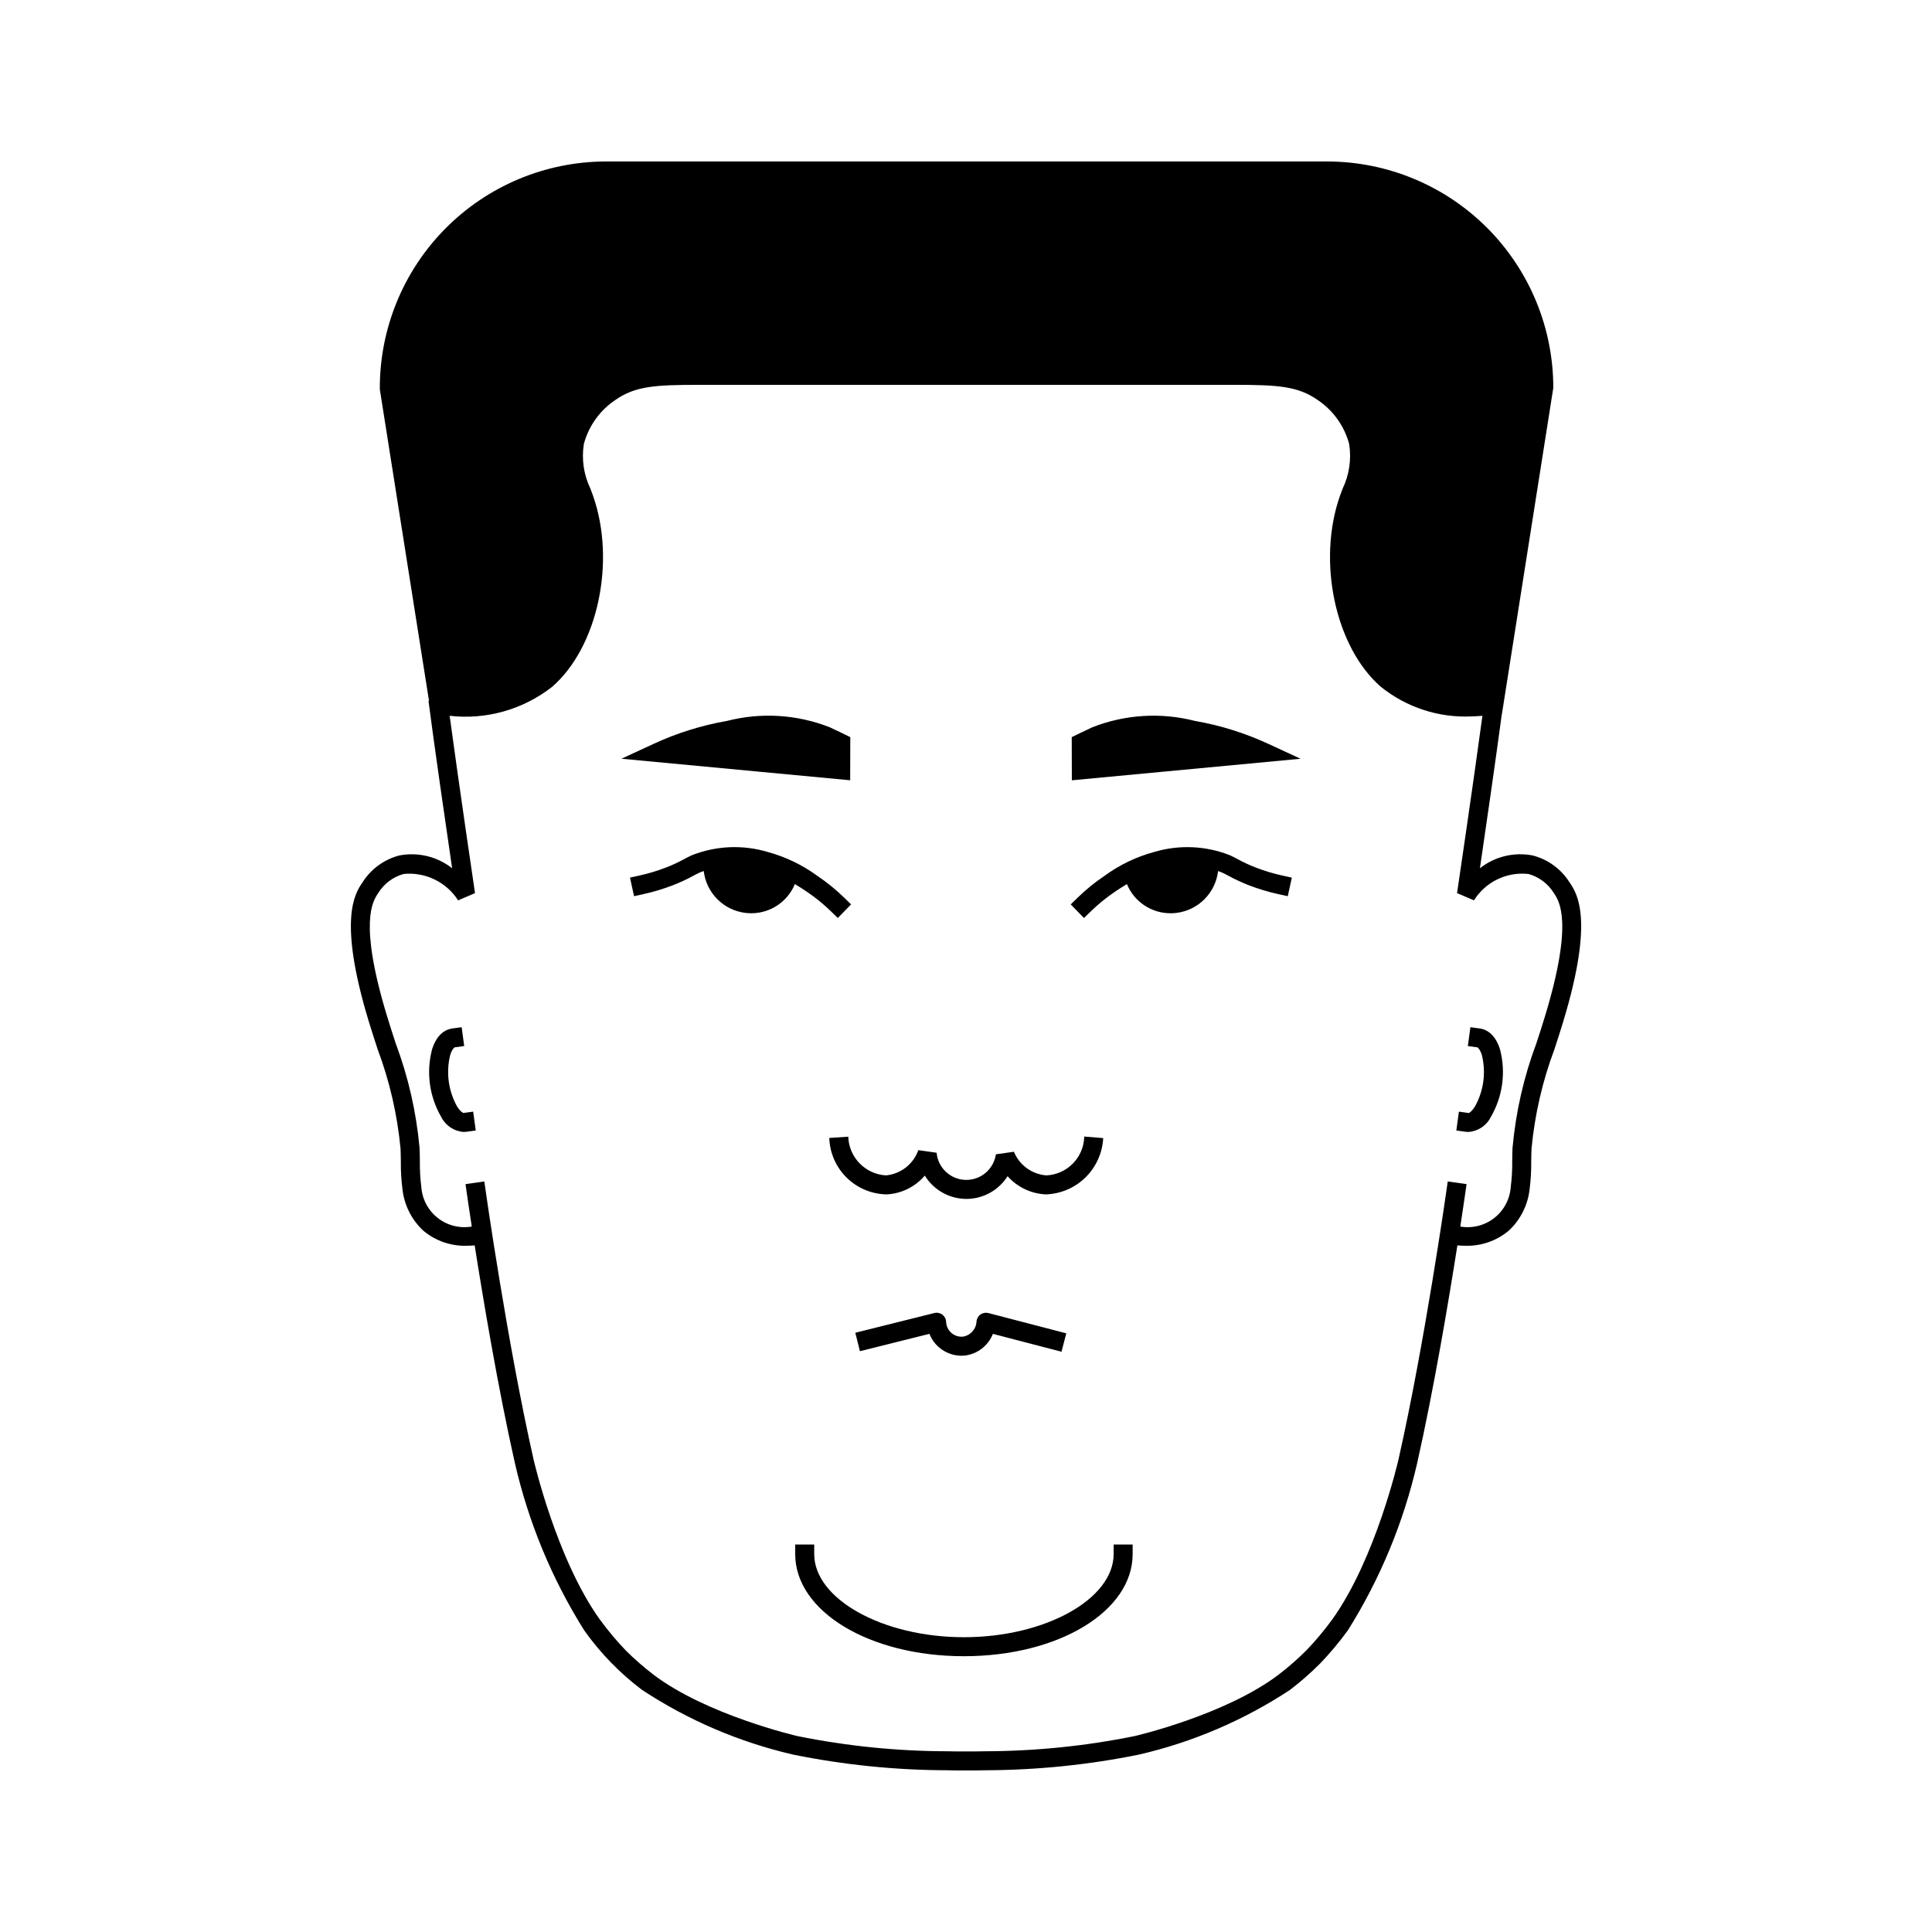
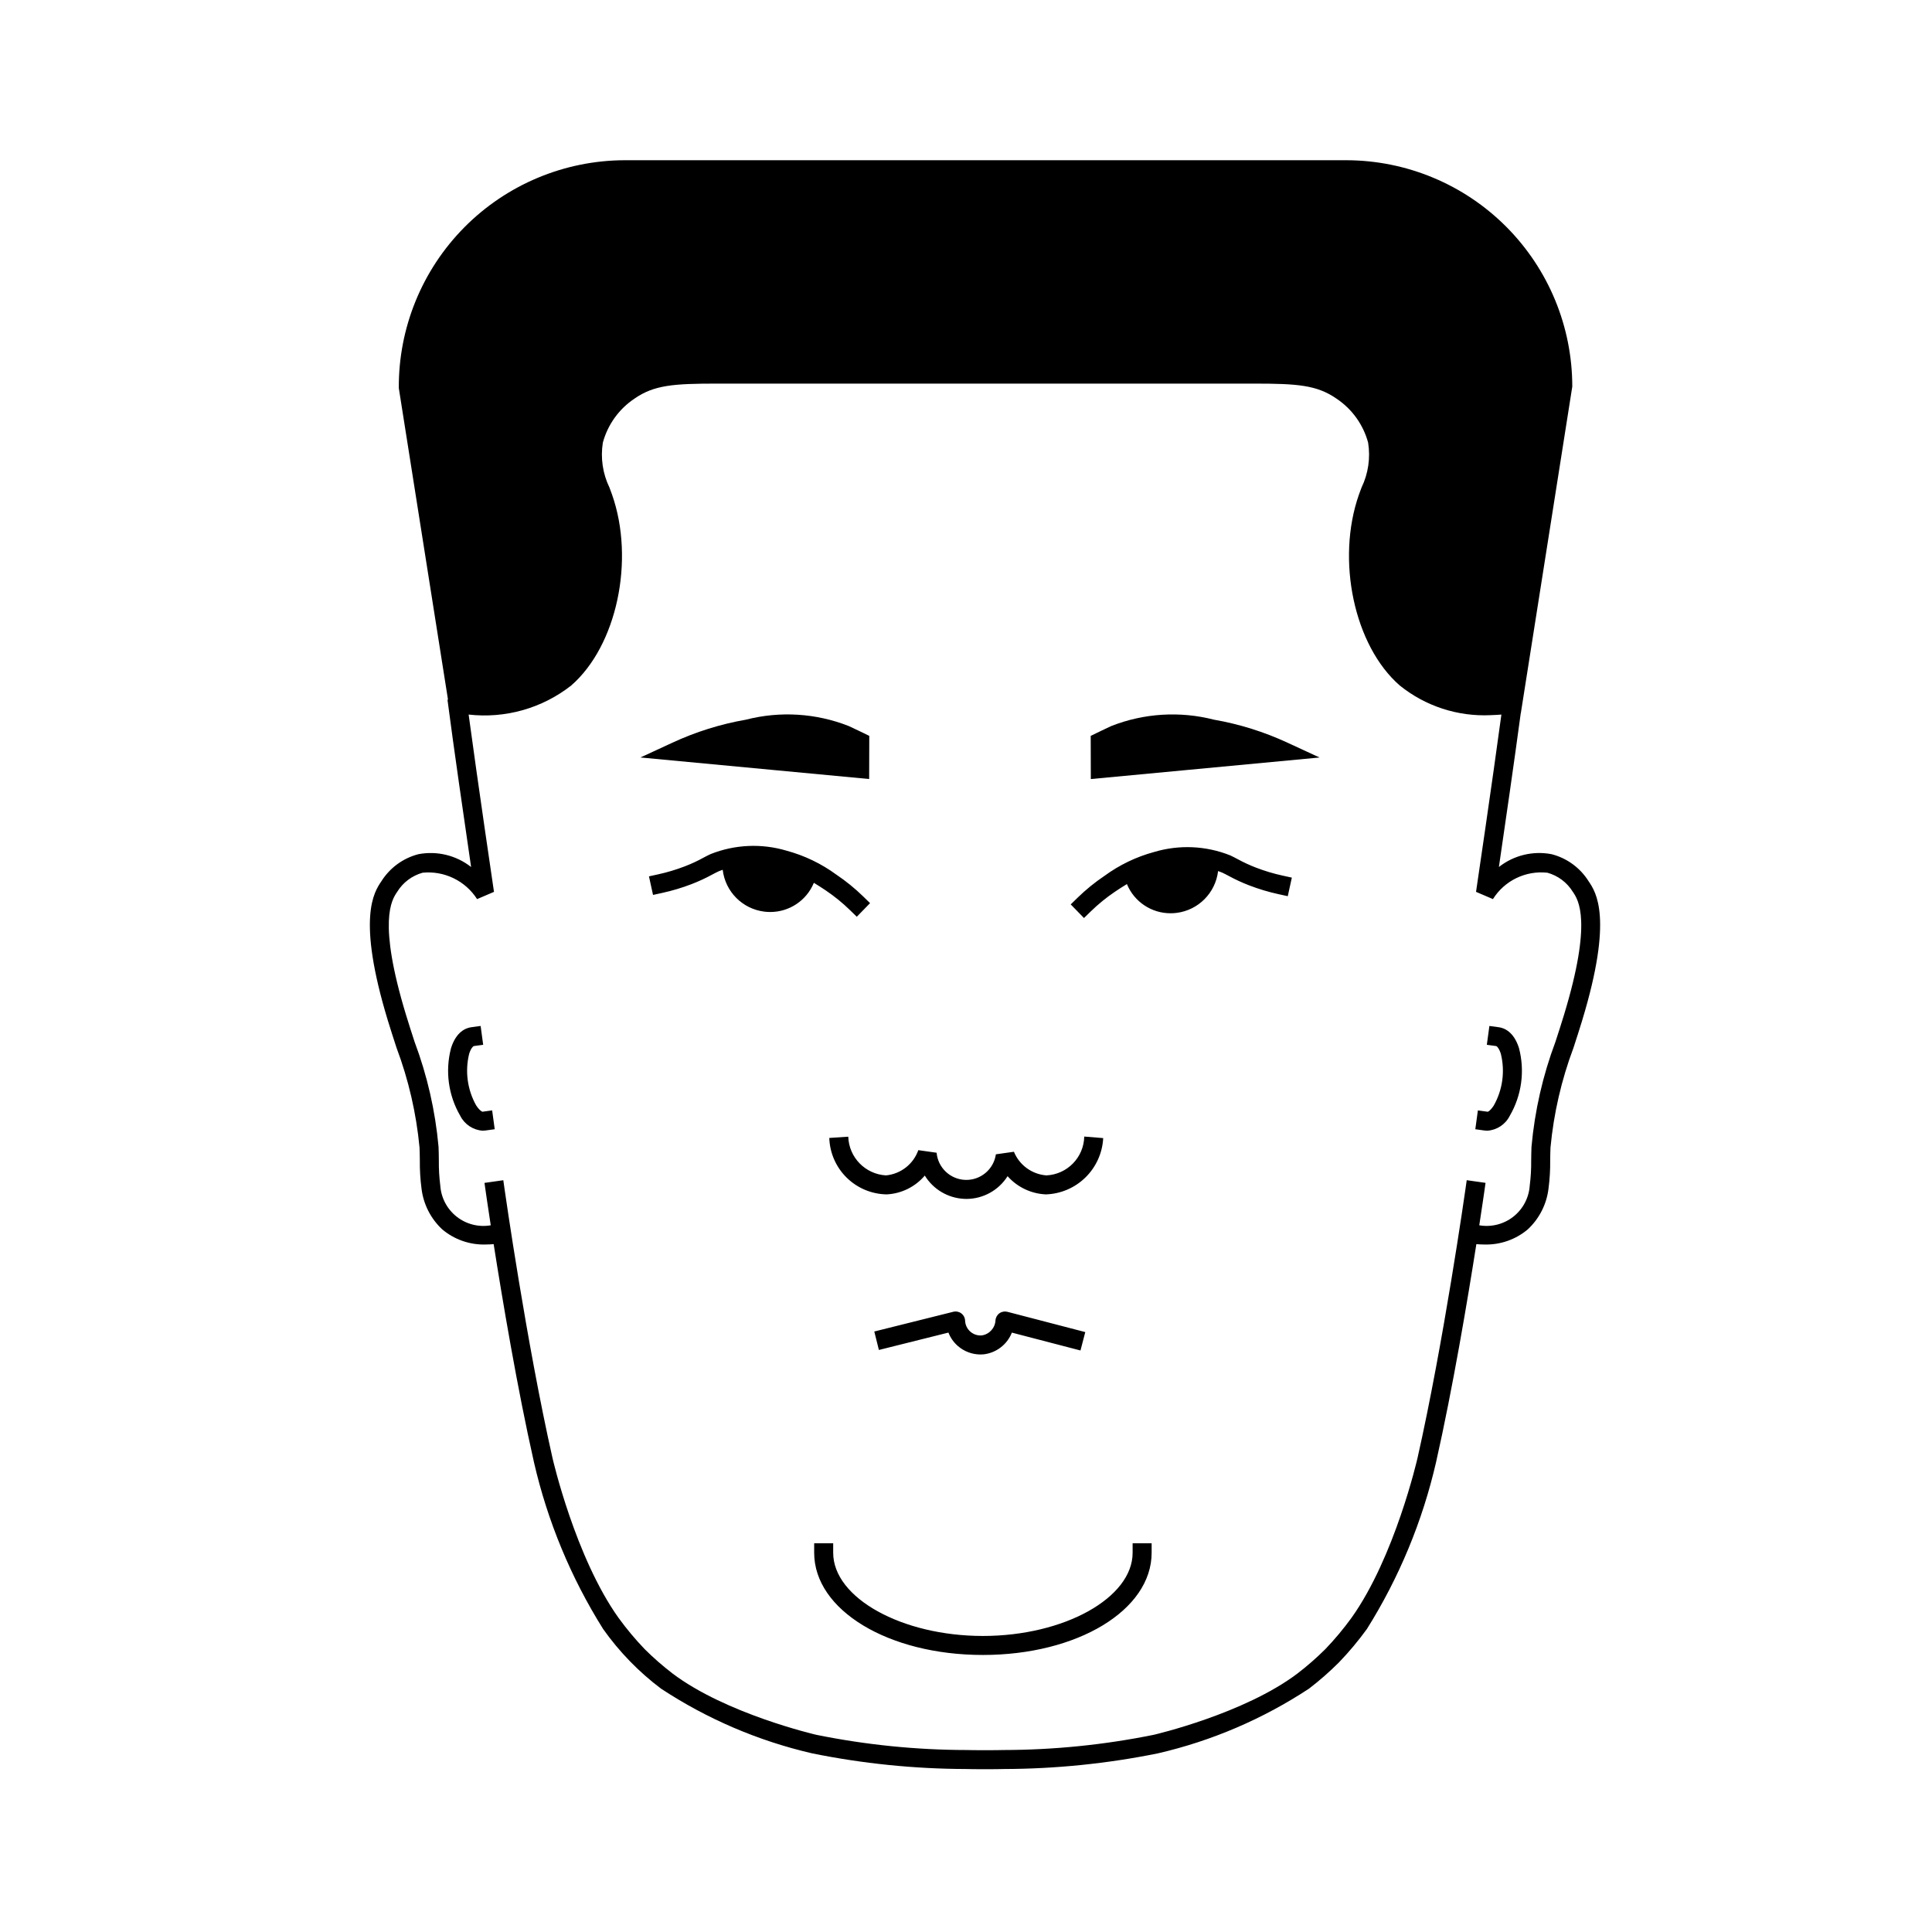
<svg xmlns="http://www.w3.org/2000/svg" fill="#000000" width="800px" height="800px" version="1.1" viewBox="144 144 512 512">
-   <path d="m483.89 376.04 2.461 0.539-1.078 4.922-2.461-0.539c-2.641-0.578-5.231-1.355-7.754-2.324-1.871-0.719-3.691-1.559-5.449-2.516-0.59-0.312-1.133-0.602-1.719-0.871-0.359-0.164-0.723-0.262-1.086-0.402-0.684 5.785-5.227 10.359-11.008 11.078-0.52 0.066-1.043 0.098-1.566 0.098-5.074 0.016-9.652-3.039-11.586-7.734-1.117 0.676-2.172 1.352-3.106 1.984-2.309 1.555-4.473 3.312-6.465 5.254l-1.805 1.758-3.516-3.609 1.805-1.758h-0.004c2.207-2.148 4.602-4.094 7.156-5.812 3.961-2.898 8.422-5.043 13.156-6.324 6.621-1.977 13.715-1.664 20.133 0.891 0.668 0.309 1.293 0.637 1.969 0.996 1.582 0.863 3.219 1.621 4.898 2.266 2.285 0.879 4.633 1.582 7.023 2.106zm-120.12 69.527c0.129 3.973 1.777 7.738 4.609 10.523 2.832 2.785 6.629 4.371 10.602 4.434 3.91-0.195 7.562-1.996 10.098-4.984 2.254 3.672 6.18 5.984 10.484 6.172 0.18 0.008 0.355 0.012 0.535 0.012v0.004c4.43-0.004 8.555-2.277 10.922-6.027 2.594 2.922 6.266 4.664 10.172 4.824 3.938-0.137 7.68-1.746 10.484-4.508 2.809-2.762 4.481-6.477 4.684-10.41l-5.023-0.41c-0.117 5.539-4.504 10.035-10.039 10.293-3.82-0.293-7.148-2.719-8.598-6.262l-4.781 0.676v-0.004c-0.57 3.973-4.027 6.891-8.039 6.785-4.012-0.105-7.309-3.203-7.668-7.199l-4.848-0.684c-1.309 3.703-4.648 6.312-8.559 6.688-5.488-0.312-9.828-4.762-10.004-10.254zm96.93-110.51c-9.027-2.316-18.555-1.73-27.227 1.68-1.711 0.789-4.035 1.922-4.035 1.922l-1.418 0.691 0.031 11.438 60.609-5.711-8.477-3.918h-0.004c-6.199-2.879-12.75-4.93-19.48-6.102zm-56.863 157.3c-0.609 0.434-0.992 1.113-1.051 1.859-0.094 2.019-1.598 3.699-3.598 4.008-1.121 0.105-2.234-0.258-3.078-1.004-0.844-0.742-1.344-1.805-1.379-2.93-0.035-0.754-0.406-1.453-1.012-1.906-0.605-0.449-1.383-0.602-2.113-0.418l-20.938 5.227 1.219 4.891 18.43-4.606c0.531 1.383 1.398 2.609 2.523 3.578 1.656 1.43 3.773 2.223 5.969 2.227 0.293 0 0.586-0.016 0.875-0.043 3.348-0.406 6.207-2.613 7.441-5.754l18.184 4.734 1.27-4.875-20.648-5.375c-0.719-0.184-1.488-0.043-2.094 0.387zm-136.94-53.418c-0.086 0.109-0.879-0.344-1.723-1.645h-0.004c-2.34-4.16-3.008-9.059-1.867-13.695 0.504-1.605 1.125-2.035 1.219-2.047l2.496-0.34-0.676-4.992-2.496 0.34c-1.406 0.191-3.973 1.164-5.344 5.523-1.598 6.074-0.719 12.531 2.445 17.957 1.145 2.273 3.406 3.773 5.945 3.938 0.23 0 0.461-0.016 0.688-0.047l2.496-0.344-0.68-4.992zm291.36-24.152c-0.734 2.402-1.512 4.805-2.293 7.207-3.195 8.508-5.246 17.402-6.098 26.449-0.051 1.141-0.066 2.281-0.078 3.422 0.027 2.496-0.125 4.988-0.449 7.465-0.496 4.125-2.434 7.945-5.473 10.781-3.223 2.723-7.34 4.156-11.559 4.027-0.781 0-1.48-0.043-2.086-0.098-2.289 14.574-6.242 38.152-10.684 57.812-3.598 15.641-9.789 30.57-18.316 44.168-2.269 3.133-4.754 6.106-7.441 8.891-2.484 2.481-5.125 4.793-7.91 6.926-12.223 8.047-25.777 13.852-40.031 17.148-13.422 2.723-27.078 4.113-40.777 4.152-0.852 0.035-2.957 0.051-5.059 0.051-2.102 0-4.199-0.016-5.047-0.051-13.695-0.039-27.355-1.43-40.777-4.152-14.254-3.297-27.812-9.102-40.031-17.148-5.906-4.445-11.086-9.781-15.352-15.816-8.527-13.598-14.719-28.527-18.316-44.172-4.441-19.66-8.391-43.238-10.684-57.812-0.605 0.055-1.305 0.098-2.086 0.098v0.004c-4.219 0.129-8.336-1.305-11.562-4.027-3.035-2.836-4.973-6.656-5.469-10.785-0.324-2.473-0.477-4.965-0.449-7.461-0.012-1.141-0.027-2.281-0.078-3.422-0.852-9.047-2.902-17.941-6.098-26.449-0.781-2.402-1.562-4.801-2.297-7.207-8.281-27.227-3.672-34.023-1.707-36.926 2.234-3.547 5.734-6.106 9.789-7.16 4.934-0.945 10.031 0.293 13.98 3.394-1.633-11.133-4.699-32.27-6.262-44.336l0.137-0.016-13.035-82.559c-0.102-15.941 6.141-31.27 17.355-42.598s26.477-17.73 42.418-17.793h191.4c15.883 0.043 31.098 6.383 42.309 17.629 11.215 11.25 17.508 26.484 17.5 42.367l-13.633 86.535-0.02 0.004c-1.648 12.324-4.309 30.648-5.793 40.766 3.945-3.109 9.047-4.348 13.98-3.391 4.059 1.047 7.559 3.609 9.785 7.156 1.969 2.898 6.578 9.695-1.707 36.926zm-2.461-34.098c-1.527-2.488-3.941-4.305-6.754-5.078-2.82-0.309-5.668 0.188-8.219 1.422-2.551 1.234-4.703 3.164-6.207 5.566l-4.481-1.918c0.047-0.316 4.328-29.223 6.719-46.98-0.941 0.047-1.949 0.152-2.836 0.152v0.004c-8.734 0.414-17.312-2.387-24.113-7.875-12.062-10.523-16.906-33.219-10.797-50.598l0.684-1.848c1.781-3.695 2.391-7.848 1.746-11.898-1.293-4.789-4.285-8.941-8.418-11.688-5.199-3.598-10.391-3.957-21.867-3.961-13.648-0.012-128.59-0.012-142.24 0-11.48 0.004-16.676 0.363-21.871 3.961h0.004c-4.133 2.746-7.125 6.902-8.418 11.691-0.645 4.047-0.035 8.195 1.75 11.887l0.684 1.855c6.109 17.379 1.266 40.074-10.797 50.594v0.004c-7.699 6.047-17.473 8.82-27.203 7.715 2.391 17.758 6.672 46.672 6.719 46.988l-4.481 1.918v-0.004c-1.527-2.383-3.68-4.293-6.227-5.527-2.543-1.234-5.383-1.742-8.195-1.465-2.816 0.777-5.231 2.594-6.758 5.086-1.426 2.106-5.223 7.703 2.359 32.629 0.723 2.375 1.492 4.746 2.262 7.117 3.352 8.93 5.484 18.273 6.344 27.773 0.055 1.195 0.07 2.394 0.082 3.594-0.027 2.258 0.102 4.516 0.387 6.758 0.227 3.231 1.805 6.211 4.356 8.211 2.547 2 5.82 2.824 9.012 2.273-0.812-5.301-1.289-8.629-1.305-8.742l-0.355-2.496 4.988-0.707 0.355 2.496c0.055 0.402 5.793 40.617 12.688 71.145 0.059 0.262 6.035 26.277 17.504 42.355v-0.004c2.117 2.91 4.426 5.676 6.918 8.273l0.023 0.023h-0.004c2.312 2.293 4.769 4.441 7.352 6.426 14.145 10.695 37.875 16.203 38.113 16.258 13.117 2.66 26.469 4.012 39.855 4.031 1.59 0.062 8.117 0.062 9.703 0 13.387-0.02 26.738-1.371 39.859-4.031 0.238-0.055 23.969-5.562 38.109-16.258 2.59-1.988 5.047-4.137 7.363-6.438 2.496-2.602 4.812-5.371 6.93-8.289 11.484-16.094 17.445-42.094 17.504-42.355 6.898-30.531 12.633-70.738 12.688-71.145l0.355-2.496 4.988 0.707-0.355 2.496c-0.016 0.113-0.492 3.441-1.305 8.742v0.008c3.191 0.551 6.465-0.277 9.012-2.273 2.547-2 4.129-4.981 4.356-8.211 0.285-2.242 0.414-4.5 0.387-6.758 0.016-1.199 0.031-2.398 0.082-3.594h0.004c0.855-9.5 2.988-18.848 6.34-27.781 0.773-2.367 1.543-4.738 2.262-7.113 7.586-24.926 3.789-30.523 2.359-32.629zm-19.625 35.871-2.496-0.34-0.68 4.992 2.496 0.34c0.156 0.02 0.754 0.566 1.219 2.047 1.145 4.637 0.477 9.535-1.867 13.695-0.914 1.406-1.648 1.781-1.723 1.645l-2.496-0.34-0.68 4.992 2.496 0.344-0.004-0.004c0.23 0.031 0.457 0.047 0.688 0.047 2.539-0.164 4.805-1.664 5.945-3.938 3.164-5.426 4.043-11.883 2.449-17.957-1.375-4.363-3.941-5.332-5.348-5.527zm-178.4-36.281c2.305 1.551 4.465 3.305 6.453 5.242l1.805 1.758 3.516-3.609-1.805-1.758h0.004c-2.207-2.148-4.602-4.094-7.156-5.812-3.961-2.898-8.418-5.043-13.156-6.324-6.617-1.977-13.711-1.66-20.133 0.891-0.672 0.309-1.297 0.637-1.977 0.996h0.004c-1.578 0.867-3.215 1.621-4.898 2.266-2.281 0.875-4.629 1.582-7.016 2.106l-2.461 0.539 1.078 4.922 2.461-0.539c2.637-0.578 5.227-1.355 7.75-2.324 1.867-0.719 3.688-1.559 5.445-2.516 0.59-0.312 1.133-0.602 1.723-0.875 0.359-0.164 0.723-0.262 1.082-0.402l0.004 0.004c0.684 5.785 5.227 10.359 11.008 11.078 0.52 0.066 1.043 0.098 1.566 0.098 5.07 0.016 9.652-3.039 11.582-7.731 1.125 0.68 2.18 1.359 3.121 1.992zm11.566-40.934-1.418-0.691s-2.324-1.137-4.039-1.922c-8.672-3.41-18.199-4-27.227-1.68-6.731 1.172-13.281 3.223-19.484 6.098l-8.477 3.918 60.613 5.711zm69.789 216.49c0 11.949-18.168 22.043-39.676 22.043-21.504 0-39.676-10.094-39.676-22.043v-2.519h-5.039v2.519c0 15.188 19.641 27.078 44.715 27.078s44.715-11.895 44.715-27.078v-2.519h-5.039z" />
+   <path d="m483.89 376.04 2.461 0.539-1.078 4.922-2.461-0.539c-2.641-0.578-5.231-1.355-7.754-2.324-1.871-0.719-3.691-1.559-5.449-2.516-0.59-0.312-1.133-0.602-1.719-0.871-0.359-0.164-0.723-0.262-1.086-0.402-0.684 5.785-5.227 10.359-11.008 11.078-0.52 0.066-1.043 0.098-1.566 0.098-5.074 0.016-9.652-3.039-11.586-7.734-1.117 0.676-2.172 1.352-3.106 1.984-2.309 1.555-4.473 3.312-6.465 5.254l-1.805 1.758-3.516-3.609 1.805-1.758h-0.004c2.207-2.148 4.602-4.094 7.156-5.812 3.961-2.898 8.422-5.043 13.156-6.324 6.621-1.977 13.715-1.664 20.133 0.891 0.668 0.309 1.293 0.637 1.969 0.996 1.582 0.863 3.219 1.621 4.898 2.266 2.285 0.879 4.633 1.582 7.023 2.106zm-120.12 69.527c0.129 3.973 1.777 7.738 4.609 10.523 2.832 2.785 6.629 4.371 10.602 4.434 3.91-0.195 7.562-1.996 10.098-4.984 2.254 3.672 6.18 5.984 10.484 6.172 0.18 0.008 0.355 0.012 0.535 0.012v0.004c4.43-0.004 8.555-2.277 10.922-6.027 2.594 2.922 6.266 4.664 10.172 4.824 3.938-0.137 7.68-1.746 10.484-4.508 2.809-2.762 4.481-6.477 4.684-10.41l-5.023-0.41c-0.117 5.539-4.504 10.035-10.039 10.293-3.82-0.293-7.148-2.719-8.598-6.262l-4.781 0.676v-0.004c-0.57 3.973-4.027 6.891-8.039 6.785-4.012-0.105-7.309-3.203-7.668-7.199l-4.848-0.684c-1.309 3.703-4.648 6.312-8.559 6.688-5.488-0.312-9.828-4.762-10.004-10.254m96.93-110.51c-9.027-2.316-18.555-1.73-27.227 1.68-1.711 0.789-4.035 1.922-4.035 1.922l-1.418 0.691 0.031 11.438 60.609-5.711-8.477-3.918h-0.004c-6.199-2.879-12.75-4.93-19.48-6.102zm-56.863 157.3c-0.609 0.434-0.992 1.113-1.051 1.859-0.094 2.019-1.598 3.699-3.598 4.008-1.121 0.105-2.234-0.258-3.078-1.004-0.844-0.742-1.344-1.805-1.379-2.93-0.035-0.754-0.406-1.453-1.012-1.906-0.605-0.449-1.383-0.602-2.113-0.418l-20.938 5.227 1.219 4.891 18.43-4.606c0.531 1.383 1.398 2.609 2.523 3.578 1.656 1.43 3.773 2.223 5.969 2.227 0.293 0 0.586-0.016 0.875-0.043 3.348-0.406 6.207-2.613 7.441-5.754l18.184 4.734 1.27-4.875-20.648-5.375c-0.719-0.184-1.488-0.043-2.094 0.387zm-136.94-53.418c-0.086 0.109-0.879-0.344-1.723-1.645h-0.004c-2.34-4.16-3.008-9.059-1.867-13.695 0.504-1.605 1.125-2.035 1.219-2.047l2.496-0.34-0.676-4.992-2.496 0.34c-1.406 0.191-3.973 1.164-5.344 5.523-1.598 6.074-0.719 12.531 2.445 17.957 1.145 2.273 3.406 3.773 5.945 3.938 0.23 0 0.461-0.016 0.688-0.047l2.496-0.344-0.68-4.992zm291.36-24.152c-0.734 2.402-1.512 4.805-2.293 7.207-3.195 8.508-5.246 17.402-6.098 26.449-0.051 1.141-0.066 2.281-0.078 3.422 0.027 2.496-0.125 4.988-0.449 7.465-0.496 4.125-2.434 7.945-5.473 10.781-3.223 2.723-7.34 4.156-11.559 4.027-0.781 0-1.48-0.043-2.086-0.098-2.289 14.574-6.242 38.152-10.684 57.812-3.598 15.641-9.789 30.57-18.316 44.168-2.269 3.133-4.754 6.106-7.441 8.891-2.484 2.481-5.125 4.793-7.91 6.926-12.223 8.047-25.777 13.852-40.031 17.148-13.422 2.723-27.078 4.113-40.777 4.152-0.852 0.035-2.957 0.051-5.059 0.051-2.102 0-4.199-0.016-5.047-0.051-13.695-0.039-27.355-1.43-40.777-4.152-14.254-3.297-27.812-9.102-40.031-17.148-5.906-4.445-11.086-9.781-15.352-15.816-8.527-13.598-14.719-28.527-18.316-44.172-4.441-19.66-8.391-43.238-10.684-57.812-0.605 0.055-1.305 0.098-2.086 0.098v0.004c-4.219 0.129-8.336-1.305-11.562-4.027-3.035-2.836-4.973-6.656-5.469-10.785-0.324-2.473-0.477-4.965-0.449-7.461-0.012-1.141-0.027-2.281-0.078-3.422-0.852-9.047-2.902-17.941-6.098-26.449-0.781-2.402-1.562-4.801-2.297-7.207-8.281-27.227-3.672-34.023-1.707-36.926 2.234-3.547 5.734-6.106 9.789-7.16 4.934-0.945 10.031 0.293 13.98 3.394-1.633-11.133-4.699-32.27-6.262-44.336l0.137-0.016-13.035-82.559c-0.102-15.941 6.141-31.27 17.355-42.598s26.477-17.73 42.418-17.793h191.4c15.883 0.043 31.098 6.383 42.309 17.629 11.215 11.25 17.508 26.484 17.5 42.367l-13.633 86.535-0.02 0.004c-1.648 12.324-4.309 30.648-5.793 40.766 3.945-3.109 9.047-4.348 13.98-3.391 4.059 1.047 7.559 3.609 9.785 7.156 1.969 2.898 6.578 9.695-1.707 36.926zm-2.461-34.098c-1.527-2.488-3.941-4.305-6.754-5.078-2.82-0.309-5.668 0.188-8.219 1.422-2.551 1.234-4.703 3.164-6.207 5.566l-4.481-1.918c0.047-0.316 4.328-29.223 6.719-46.98-0.941 0.047-1.949 0.152-2.836 0.152v0.004c-8.734 0.414-17.312-2.387-24.113-7.875-12.062-10.523-16.906-33.219-10.797-50.598l0.684-1.848c1.781-3.695 2.391-7.848 1.746-11.898-1.293-4.789-4.285-8.941-8.418-11.688-5.199-3.598-10.391-3.957-21.867-3.961-13.648-0.012-128.59-0.012-142.24 0-11.48 0.004-16.676 0.363-21.871 3.961h0.004c-4.133 2.746-7.125 6.902-8.418 11.691-0.645 4.047-0.035 8.195 1.75 11.887l0.684 1.855c6.109 17.379 1.266 40.074-10.797 50.594v0.004c-7.699 6.047-17.473 8.82-27.203 7.715 2.391 17.758 6.672 46.672 6.719 46.988l-4.481 1.918v-0.004c-1.527-2.383-3.68-4.293-6.227-5.527-2.543-1.234-5.383-1.742-8.195-1.465-2.816 0.777-5.231 2.594-6.758 5.086-1.426 2.106-5.223 7.703 2.359 32.629 0.723 2.375 1.492 4.746 2.262 7.117 3.352 8.93 5.484 18.273 6.344 27.773 0.055 1.195 0.07 2.394 0.082 3.594-0.027 2.258 0.102 4.516 0.387 6.758 0.227 3.231 1.805 6.211 4.356 8.211 2.547 2 5.82 2.824 9.012 2.273-0.812-5.301-1.289-8.629-1.305-8.742l-0.355-2.496 4.988-0.707 0.355 2.496c0.055 0.402 5.793 40.617 12.688 71.145 0.059 0.262 6.035 26.277 17.504 42.355v-0.004c2.117 2.91 4.426 5.676 6.918 8.273l0.023 0.023h-0.004c2.312 2.293 4.769 4.441 7.352 6.426 14.145 10.695 37.875 16.203 38.113 16.258 13.117 2.66 26.469 4.012 39.855 4.031 1.59 0.062 8.117 0.062 9.703 0 13.387-0.02 26.738-1.371 39.859-4.031 0.238-0.055 23.969-5.562 38.109-16.258 2.59-1.988 5.047-4.137 7.363-6.438 2.496-2.602 4.812-5.371 6.93-8.289 11.484-16.094 17.445-42.094 17.504-42.355 6.898-30.531 12.633-70.738 12.688-71.145l0.355-2.496 4.988 0.707-0.355 2.496c-0.016 0.113-0.492 3.441-1.305 8.742v0.008c3.191 0.551 6.465-0.277 9.012-2.273 2.547-2 4.129-4.981 4.356-8.211 0.285-2.242 0.414-4.5 0.387-6.758 0.016-1.199 0.031-2.398 0.082-3.594h0.004c0.855-9.5 2.988-18.848 6.34-27.781 0.773-2.367 1.543-4.738 2.262-7.113 7.586-24.926 3.789-30.523 2.359-32.629zm-19.625 35.871-2.496-0.34-0.68 4.992 2.496 0.34c0.156 0.02 0.754 0.566 1.219 2.047 1.145 4.637 0.477 9.535-1.867 13.695-0.914 1.406-1.648 1.781-1.723 1.645l-2.496-0.34-0.68 4.992 2.496 0.344-0.004-0.004c0.23 0.031 0.457 0.047 0.688 0.047 2.539-0.164 4.805-1.664 5.945-3.938 3.164-5.426 4.043-11.883 2.449-17.957-1.375-4.363-3.941-5.332-5.348-5.527zm-178.4-36.281c2.305 1.551 4.465 3.305 6.453 5.242l1.805 1.758 3.516-3.609-1.805-1.758h0.004c-2.207-2.148-4.602-4.094-7.156-5.812-3.961-2.898-8.418-5.043-13.156-6.324-6.617-1.977-13.711-1.66-20.133 0.891-0.672 0.309-1.297 0.637-1.977 0.996h0.004c-1.578 0.867-3.215 1.621-4.898 2.266-2.281 0.875-4.629 1.582-7.016 2.106l-2.461 0.539 1.078 4.922 2.461-0.539c2.637-0.578 5.227-1.355 7.75-2.324 1.867-0.719 3.688-1.559 5.445-2.516 0.59-0.312 1.133-0.602 1.723-0.875 0.359-0.164 0.723-0.262 1.082-0.402l0.004 0.004c0.684 5.785 5.227 10.359 11.008 11.078 0.52 0.066 1.043 0.098 1.566 0.098 5.07 0.016 9.652-3.039 11.582-7.731 1.125 0.68 2.18 1.359 3.121 1.992zm11.566-40.934-1.418-0.691s-2.324-1.137-4.039-1.922c-8.672-3.41-18.199-4-27.227-1.68-6.731 1.172-13.281 3.223-19.484 6.098l-8.477 3.918 60.613 5.711zm69.789 216.49c0 11.949-18.168 22.043-39.676 22.043-21.504 0-39.676-10.094-39.676-22.043v-2.519h-5.039v2.519c0 15.188 19.641 27.078 44.715 27.078s44.715-11.895 44.715-27.078v-2.519h-5.039z" />
</svg>